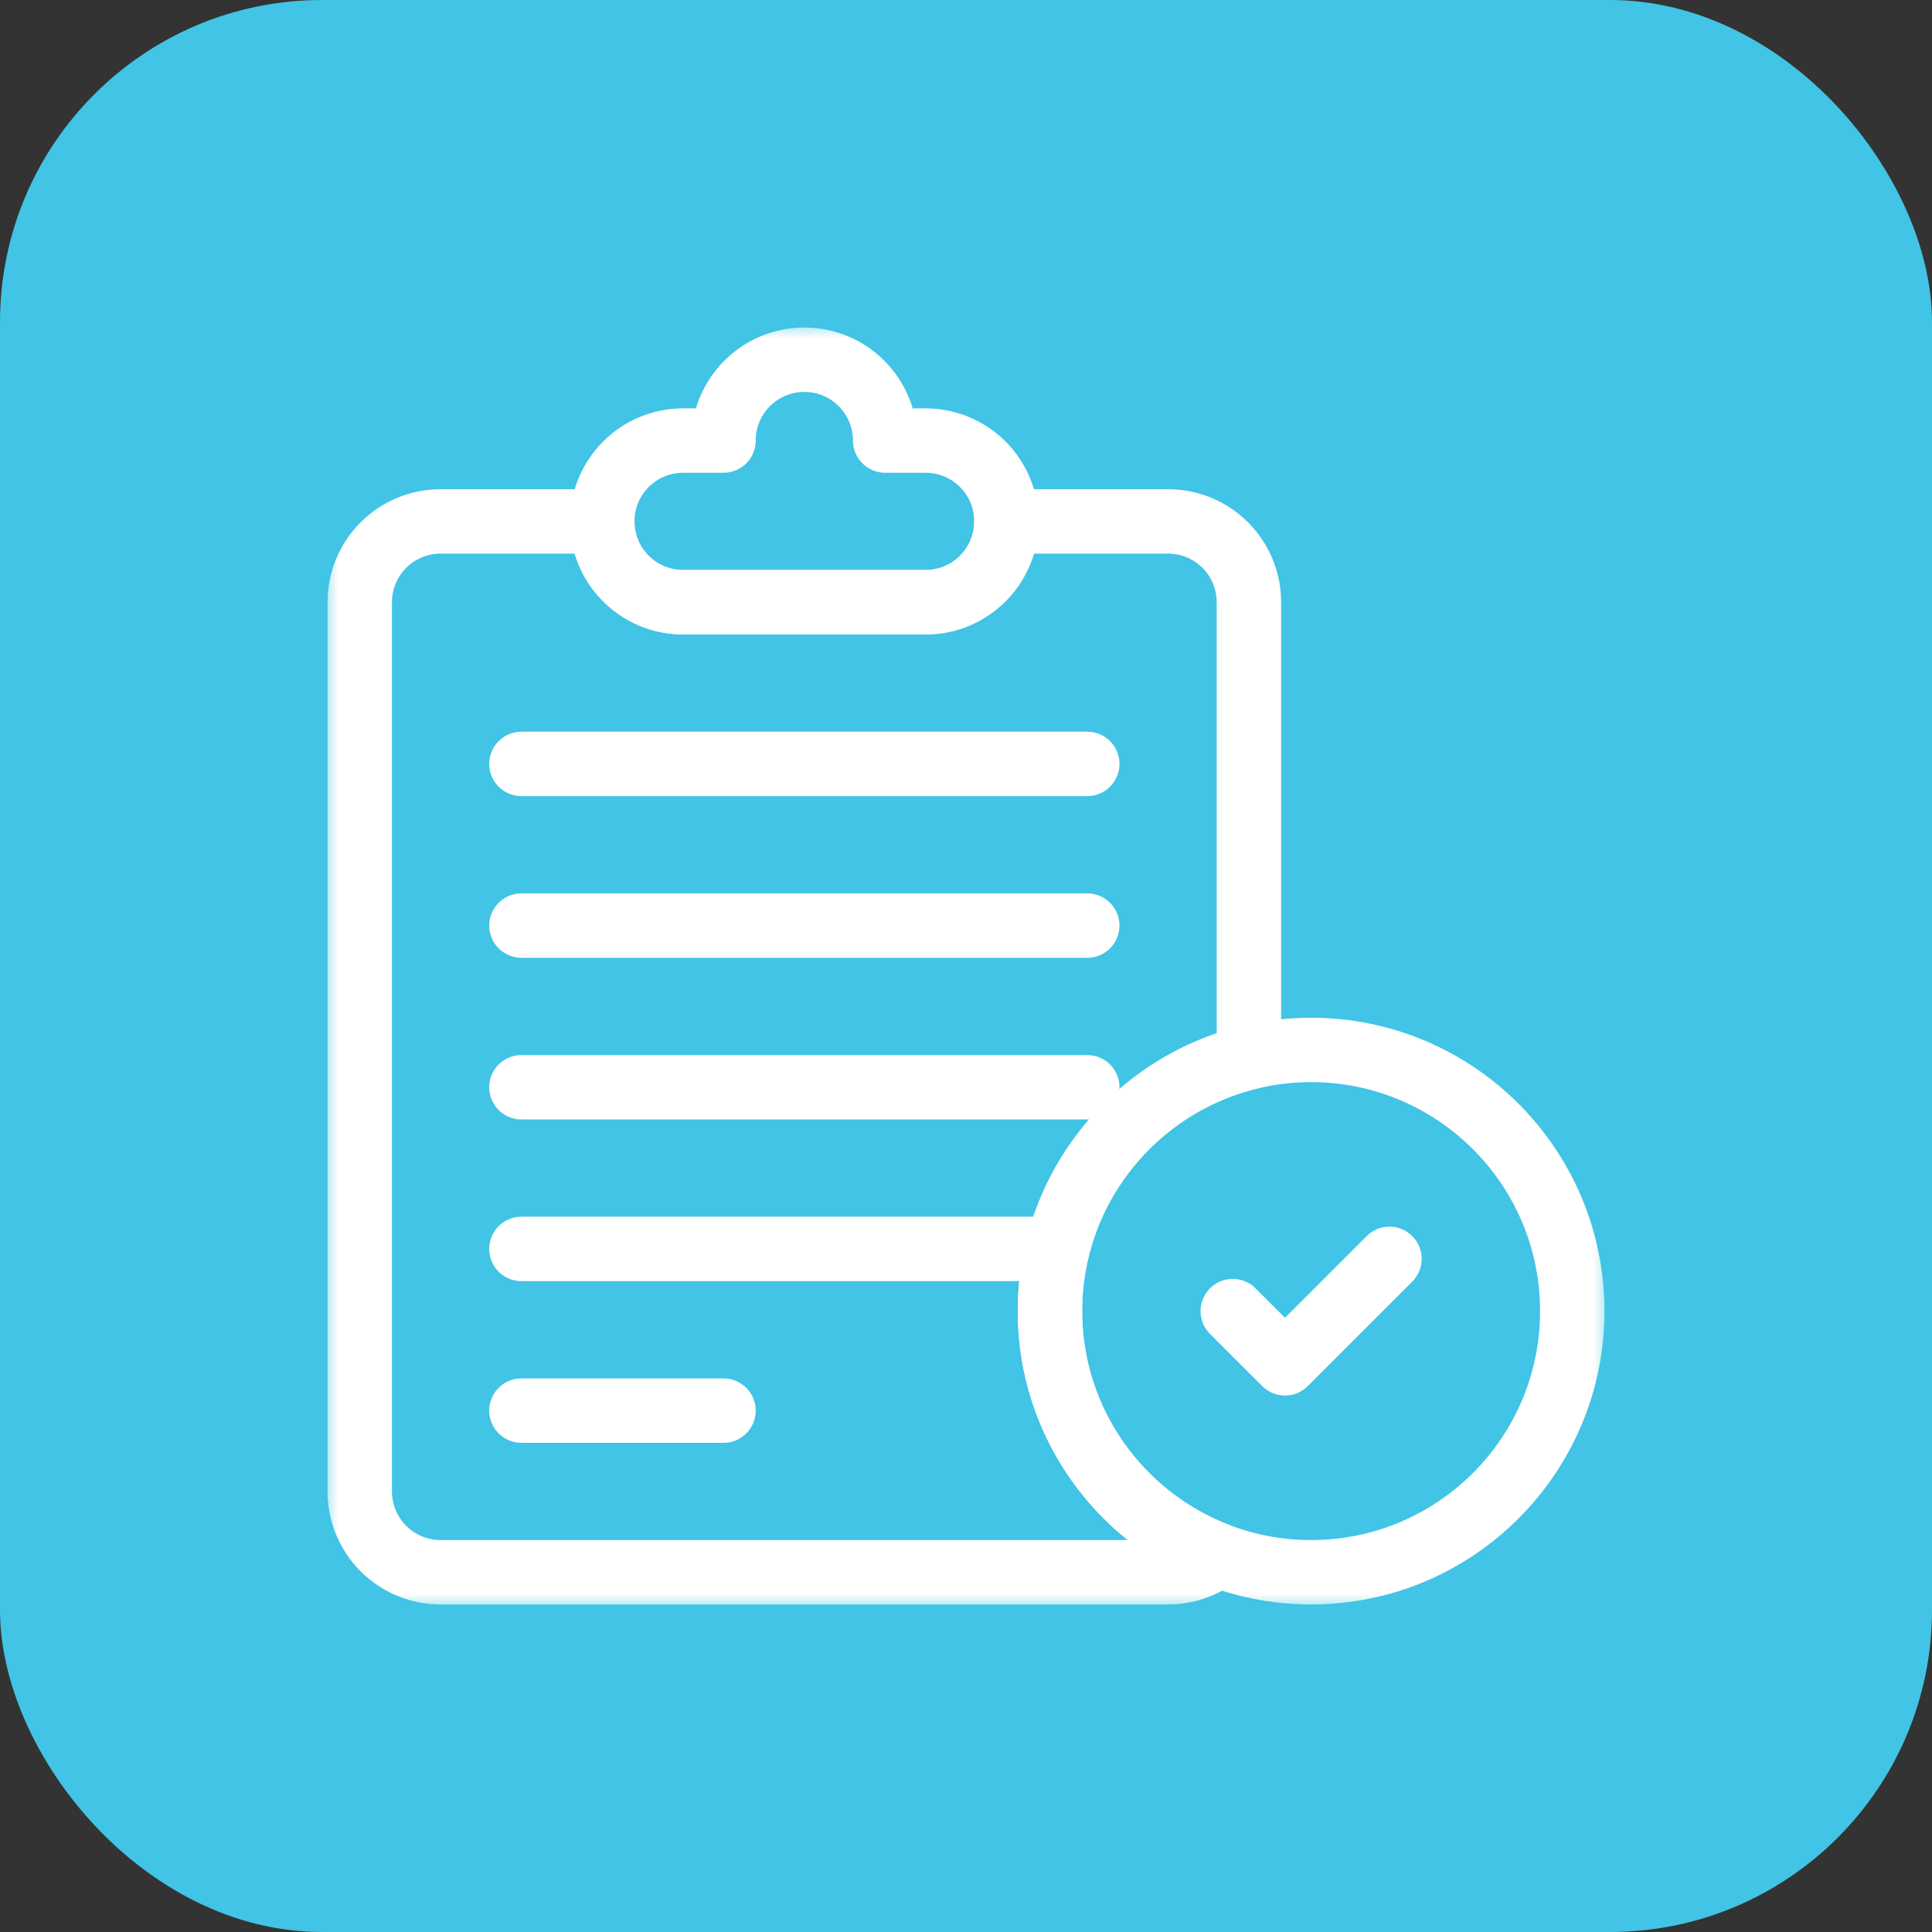
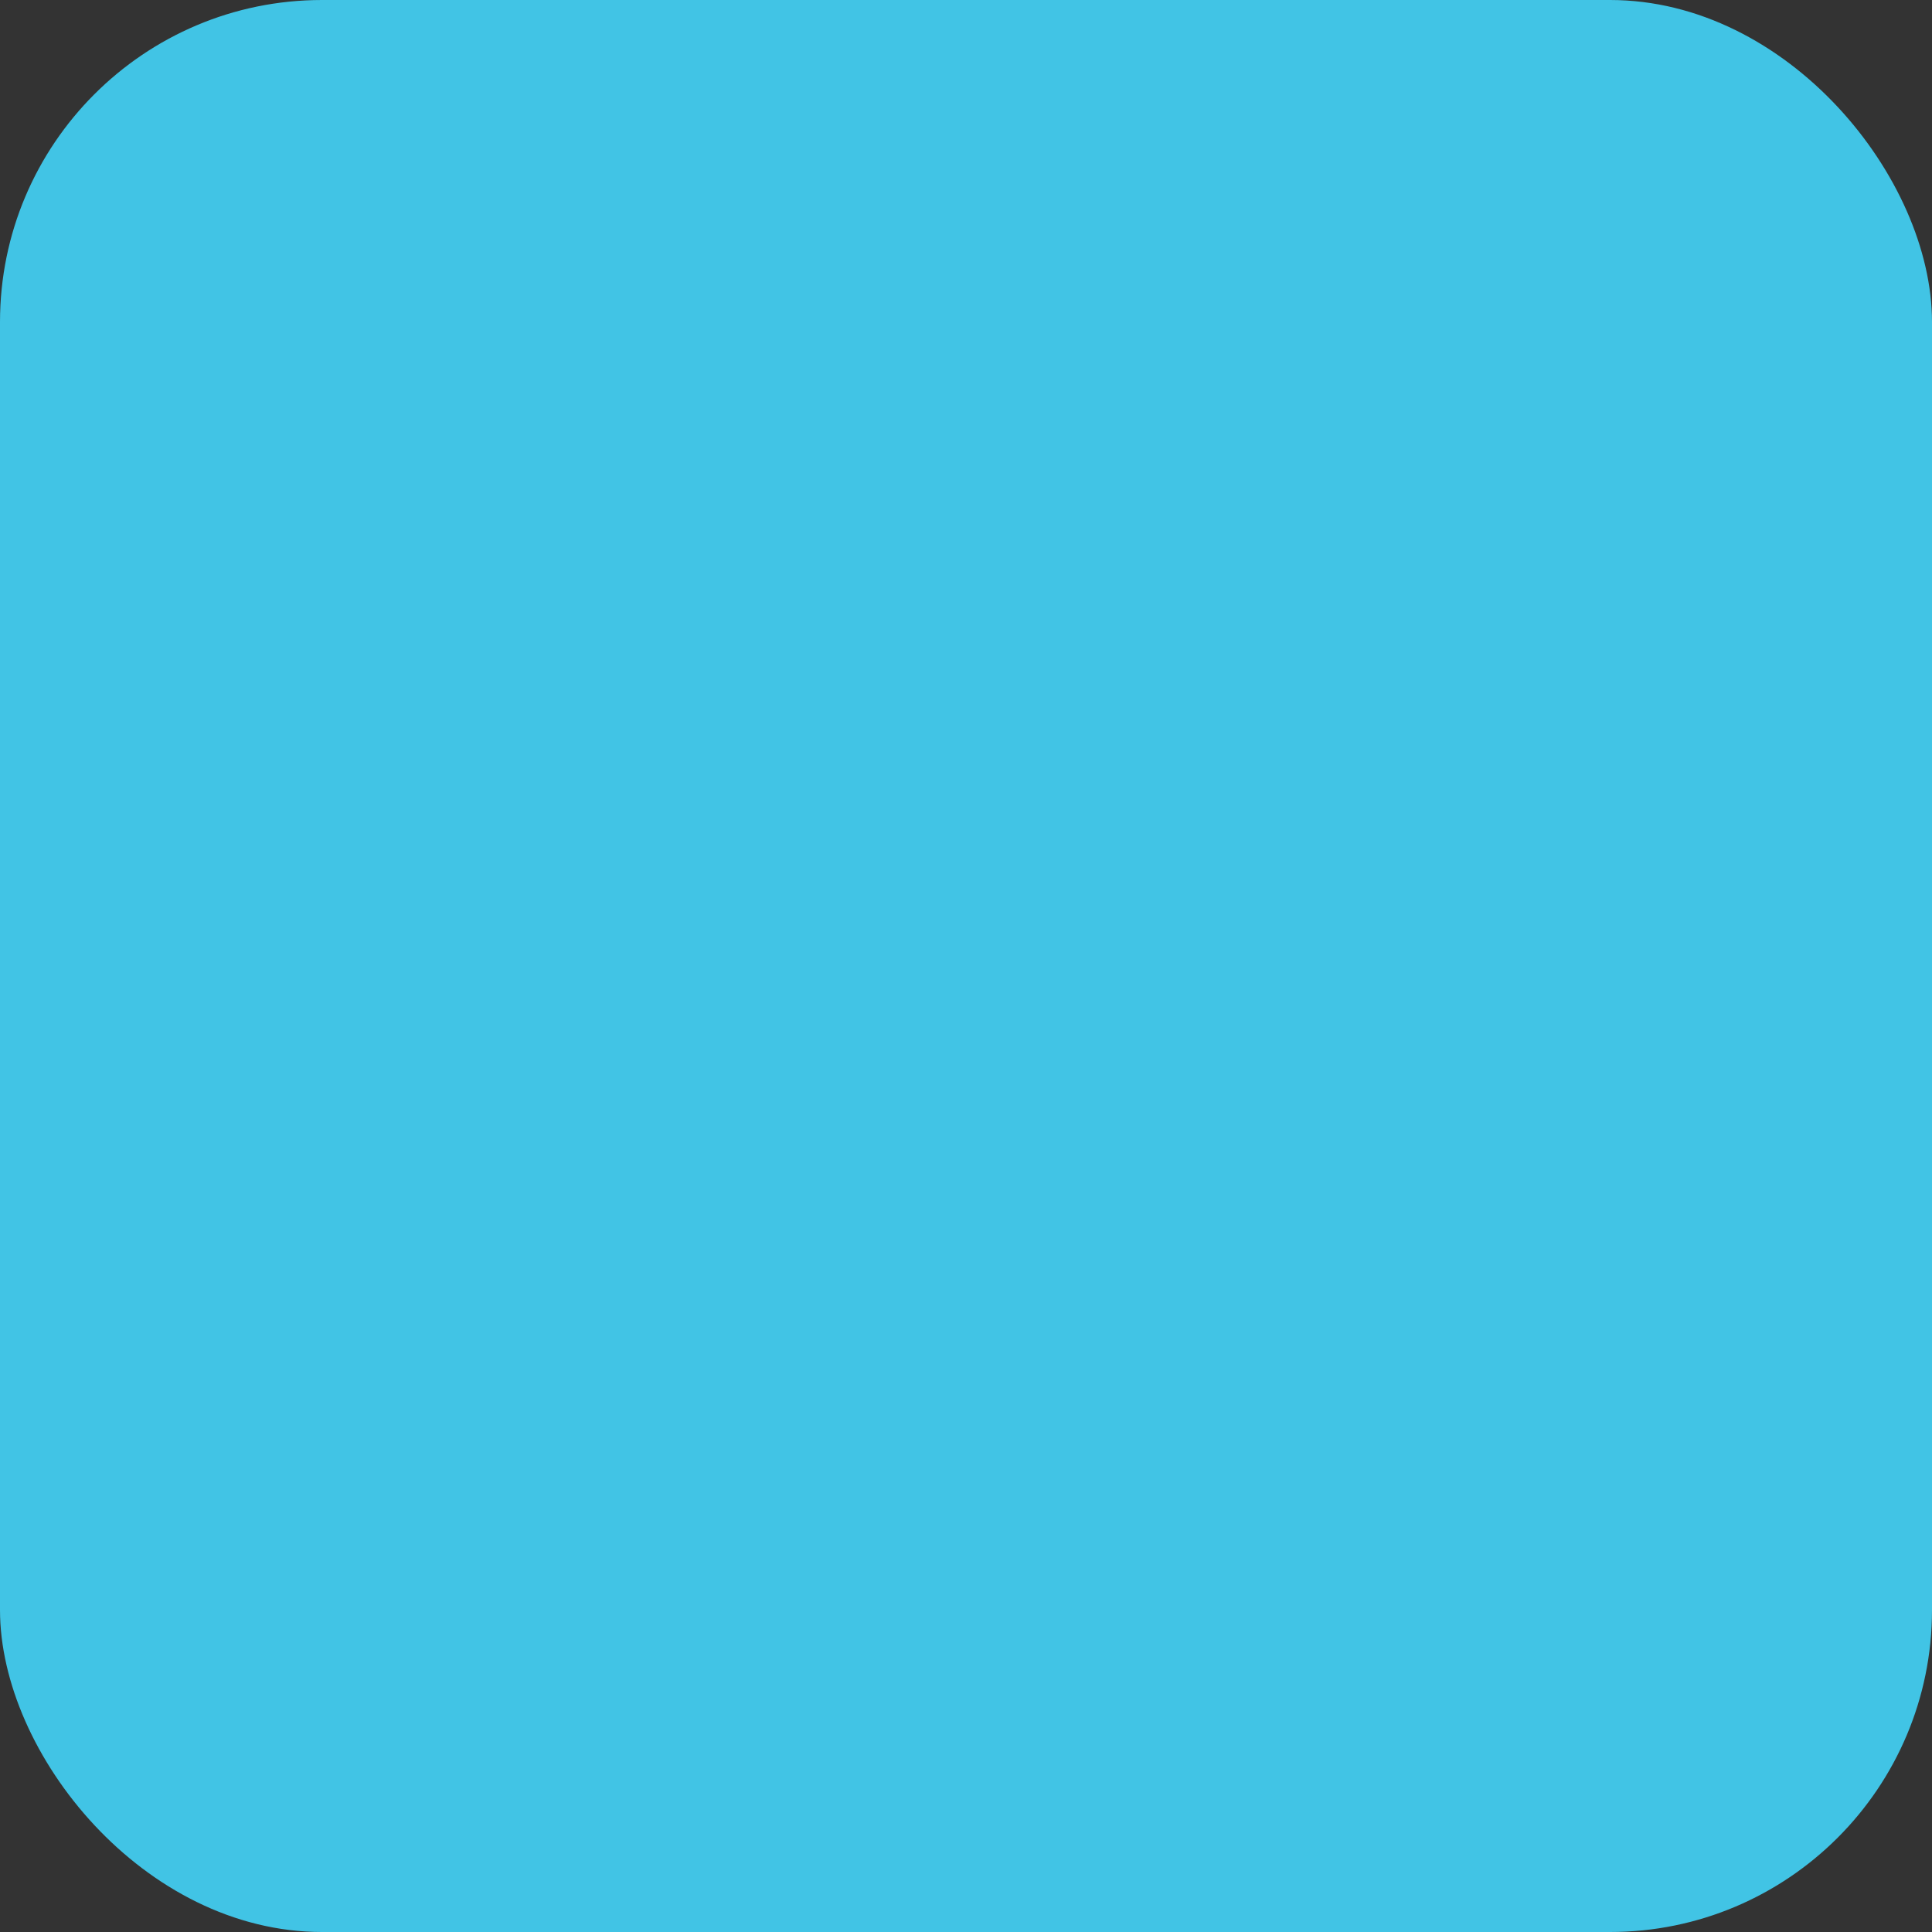
<svg xmlns="http://www.w3.org/2000/svg" width="60" height="60" viewBox="0 0 60 60" fill="none">
  <rect x="0" y="0" width="60" height="60" fill="#333333" stroke="none" />
  <rect width="60" height="60" rx="10" fill="#41C4E5" />
  <mask id="mask0_7025_43164" style="mask-type:luminance" maskUnits="userSpaceOnUse" x="10" y="10" width="40" height="40">
-     <path d="M49 49V11H11V49H49Z" fill="white" stroke="white" stroke-width="2" />
-   </mask>
+     </mask>
  <g mask="url(#mask0_7025_43164)">
    <path d="M27.489 13.682C27.489 12.295 26.366 11.172 24.979 11.172C23.593 11.172 22.469 12.295 22.469 13.682H21.213C20.548 13.682 19.909 13.947 19.439 14.417C18.967 14.888 18.703 15.527 18.703 16.193C18.703 17.579 19.827 18.703 21.213 18.703H28.745C29.411 18.703 30.049 18.438 30.52 17.968C30.991 17.497 31.255 16.858 31.255 16.193C31.255 15.527 30.991 14.888 30.52 14.417C30.049 13.947 29.411 13.682 28.745 13.682H27.489Z" stroke="white" stroke-width="2" stroke-miterlimit="10" stroke-linecap="round" stroke-linejoin="round" />
    <path d="M16.193 33.766H33.766" stroke="white" stroke-width="2" stroke-miterlimit="10" stroke-linecap="round" stroke-linejoin="round" />
    <path d="M16.193 38.786H32.51" stroke="white" stroke-width="2" stroke-miterlimit="10" stroke-linecap="round" stroke-linejoin="round" />
    <path d="M16.193 23.724H33.766" stroke="white" stroke-width="2" stroke-miterlimit="10" stroke-linecap="round" stroke-linejoin="round" />
    <path d="M16.193 43.808H22.469" stroke="white" stroke-width="2" stroke-miterlimit="10" stroke-linecap="round" stroke-linejoin="round" />
    <path d="M16.193 28.745H33.766" stroke="white" stroke-width="2" stroke-miterlimit="10" stroke-linecap="round" stroke-linejoin="round" />
    <path d="M38.284 40.717L39.907 42.339L43.151 39.095" stroke="white" stroke-width="2" stroke-miterlimit="10" stroke-linecap="round" stroke-linejoin="round" />
    <path d="M40.718 32.607C45.194 32.607 48.828 36.241 48.828 40.718C48.828 45.194 45.194 48.828 40.718 48.828C36.242 48.828 32.607 45.194 32.607 40.718C32.607 36.241 36.242 32.607 40.718 32.607Z" stroke="white" stroke-width="2" stroke-miterlimit="10" stroke-linecap="round" stroke-linejoin="round" />
    <path d="M37.822 48.295C37.383 48.639 36.84 48.828 36.276 48.828H13.682C13.016 48.828 12.378 48.563 11.907 48.093C11.436 47.622 11.172 46.983 11.172 46.318V18.703C11.172 18.037 11.436 17.398 11.907 16.928C12.378 16.457 13.016 16.193 13.682 16.193H18.703C18.703 17.579 19.827 18.703 21.213 18.703H28.745C30.131 18.703 31.255 17.579 31.255 16.193H36.276C36.942 16.193 37.58 16.457 38.051 16.928C38.522 17.398 38.786 18.037 38.786 18.703V32.839C35.242 33.705 32.607 36.906 32.607 40.718C32.607 44.174 34.774 47.129 37.822 48.295Z" stroke="white" stroke-width="2" stroke-miterlimit="10" stroke-linecap="round" stroke-linejoin="round" />
  </g>
</svg>